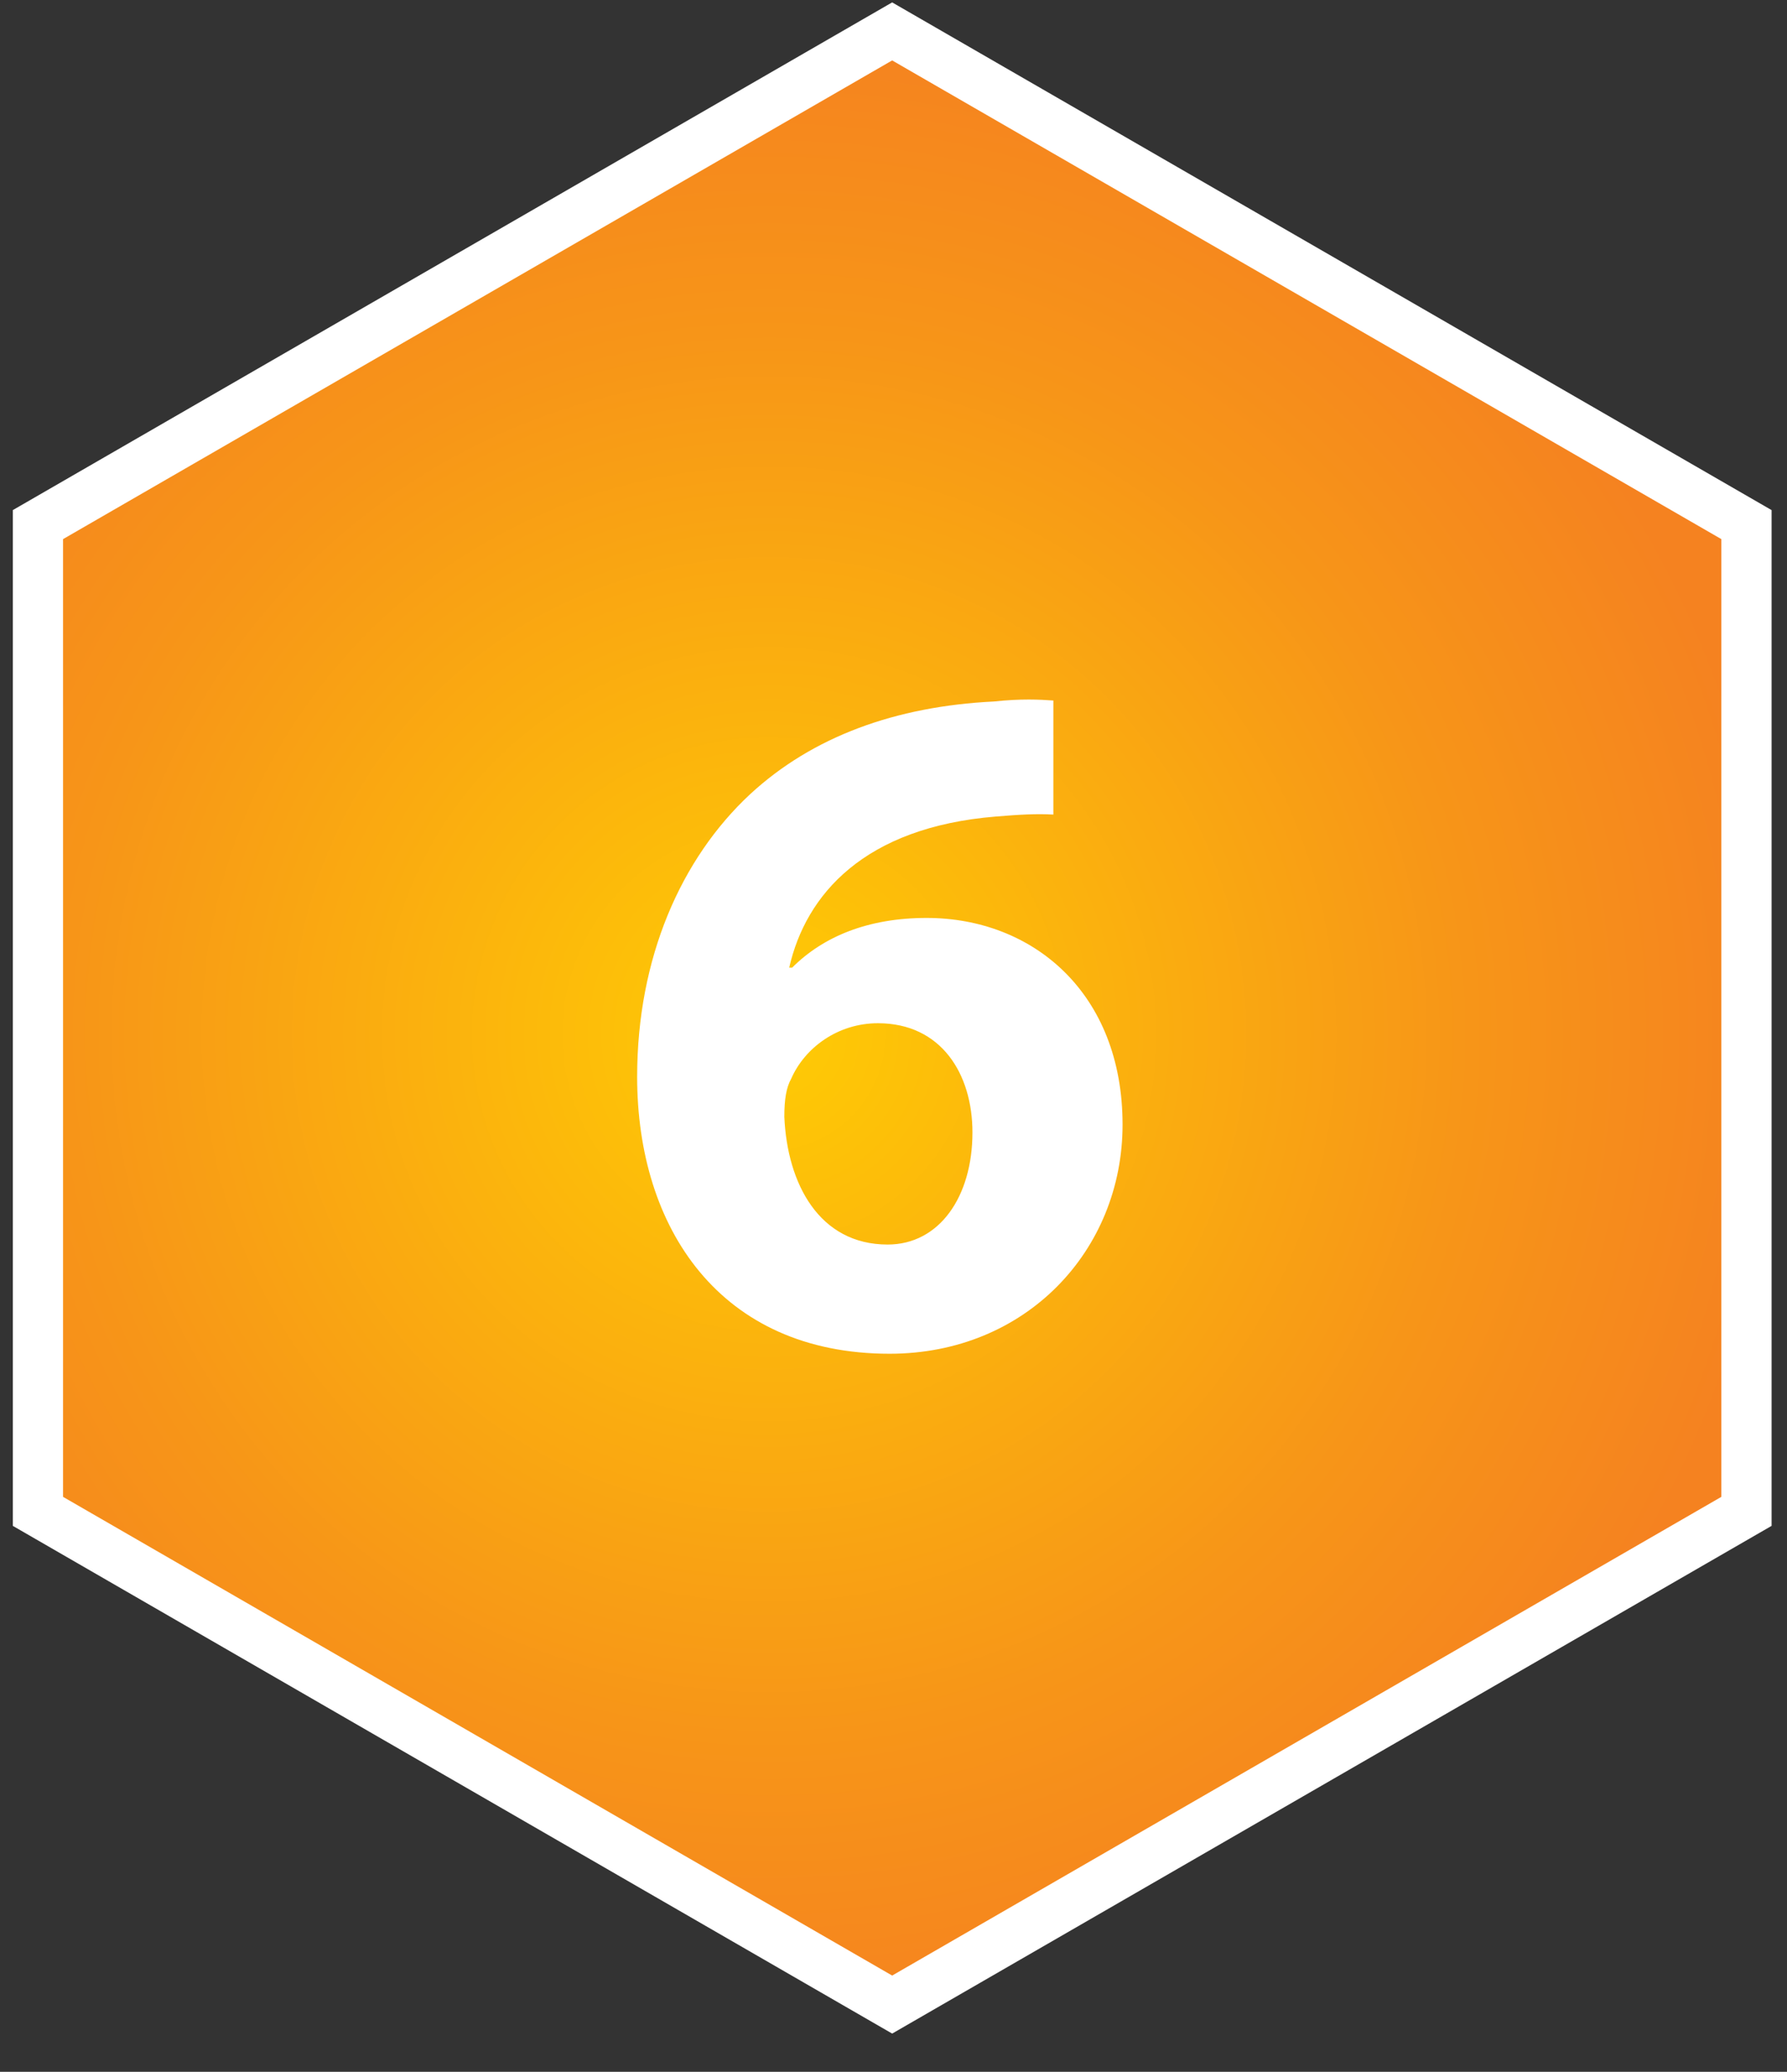
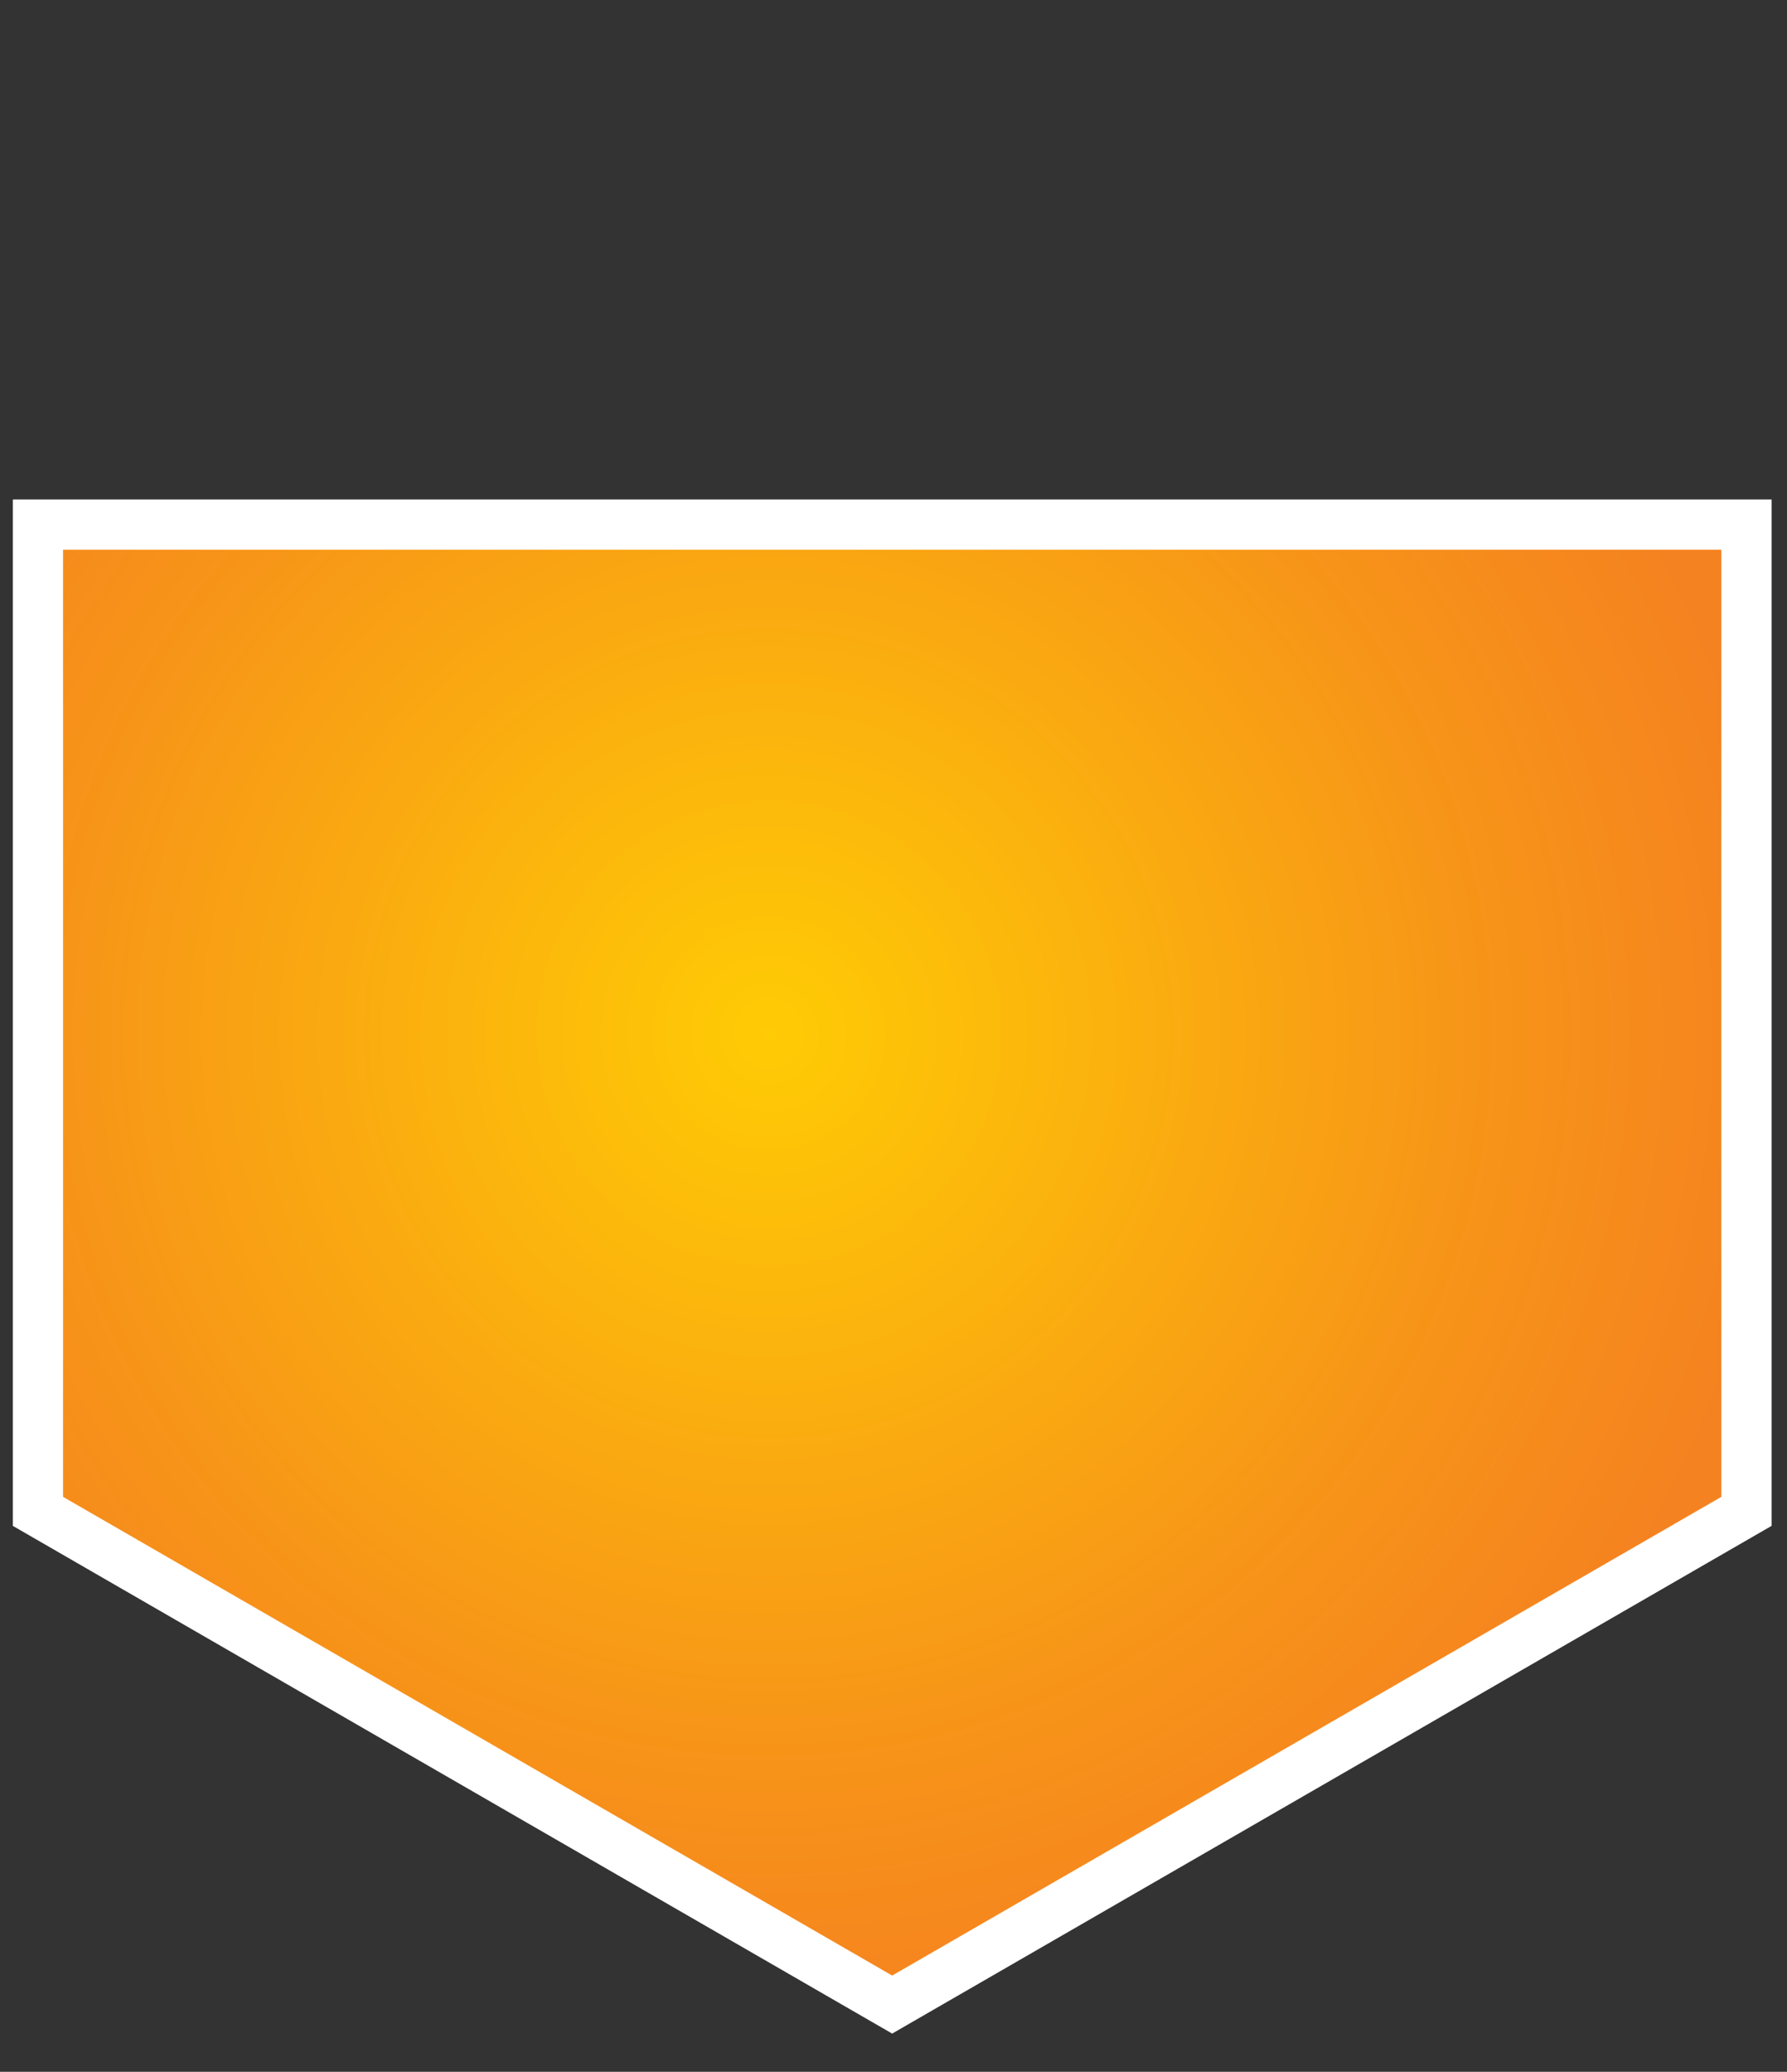
<svg xmlns="http://www.w3.org/2000/svg" width="44" height="51" viewBox="0 0 44 51" fill="none">
  <rect x="0" y="0" width="44" height="51" fill="#333333" stroke="none" />
-   <path d="M43.002 12.914V37.204L21.967 49.345L0.934 37.204V12.914L21.967 0.773L43.002 12.914Z" fill="url(#paint0_radial_58_779)" stroke="white" stroke-width="1.237" />
-   <path d="M25.936 17.244V20.052C25.528 20.028 25.096 20.052 24.52 20.1C21.28 20.364 19.84 22.02 19.432 23.82H19.504C20.272 23.052 21.376 22.596 22.816 22.596C25.432 22.596 27.64 24.444 27.64 27.684C27.64 30.78 25.264 33.324 21.904 33.324C17.728 33.324 15.688 30.228 15.688 26.508C15.688 23.58 16.768 21.132 18.472 19.548C20.008 18.132 22.048 17.388 24.472 17.268C25.144 17.196 25.6 17.22 25.936 17.244ZM21.856 30.636C23.128 30.636 23.944 29.46 23.944 27.876C23.944 26.436 23.176 25.188 21.616 25.188C20.632 25.188 19.816 25.788 19.48 26.556C19.36 26.772 19.312 27.06 19.312 27.492C19.384 29.148 20.176 30.636 21.856 30.636Z" fill="white" />
+   <path d="M43.002 12.914V37.204L21.967 49.345L0.934 37.204V12.914L43.002 12.914Z" fill="url(#paint0_radial_58_779)" stroke="white" stroke-width="1.237" />
  <defs>
    <radialGradient id="paint0_radial_58_779" cx="0" cy="0" r="1" gradientUnits="userSpaceOnUse" gradientTransform="translate(18.944 25.457) rotate(90) scale(24.994)">
      <stop stop-color="#FFCB05" />
      <stop offset="0.07" stop-color="#FEC606" />
      <stop offset="0.69" stop-color="#F79518" />
      <stop offset="1" stop-color="#F58220" />
    </radialGradient>
  </defs>
</svg>